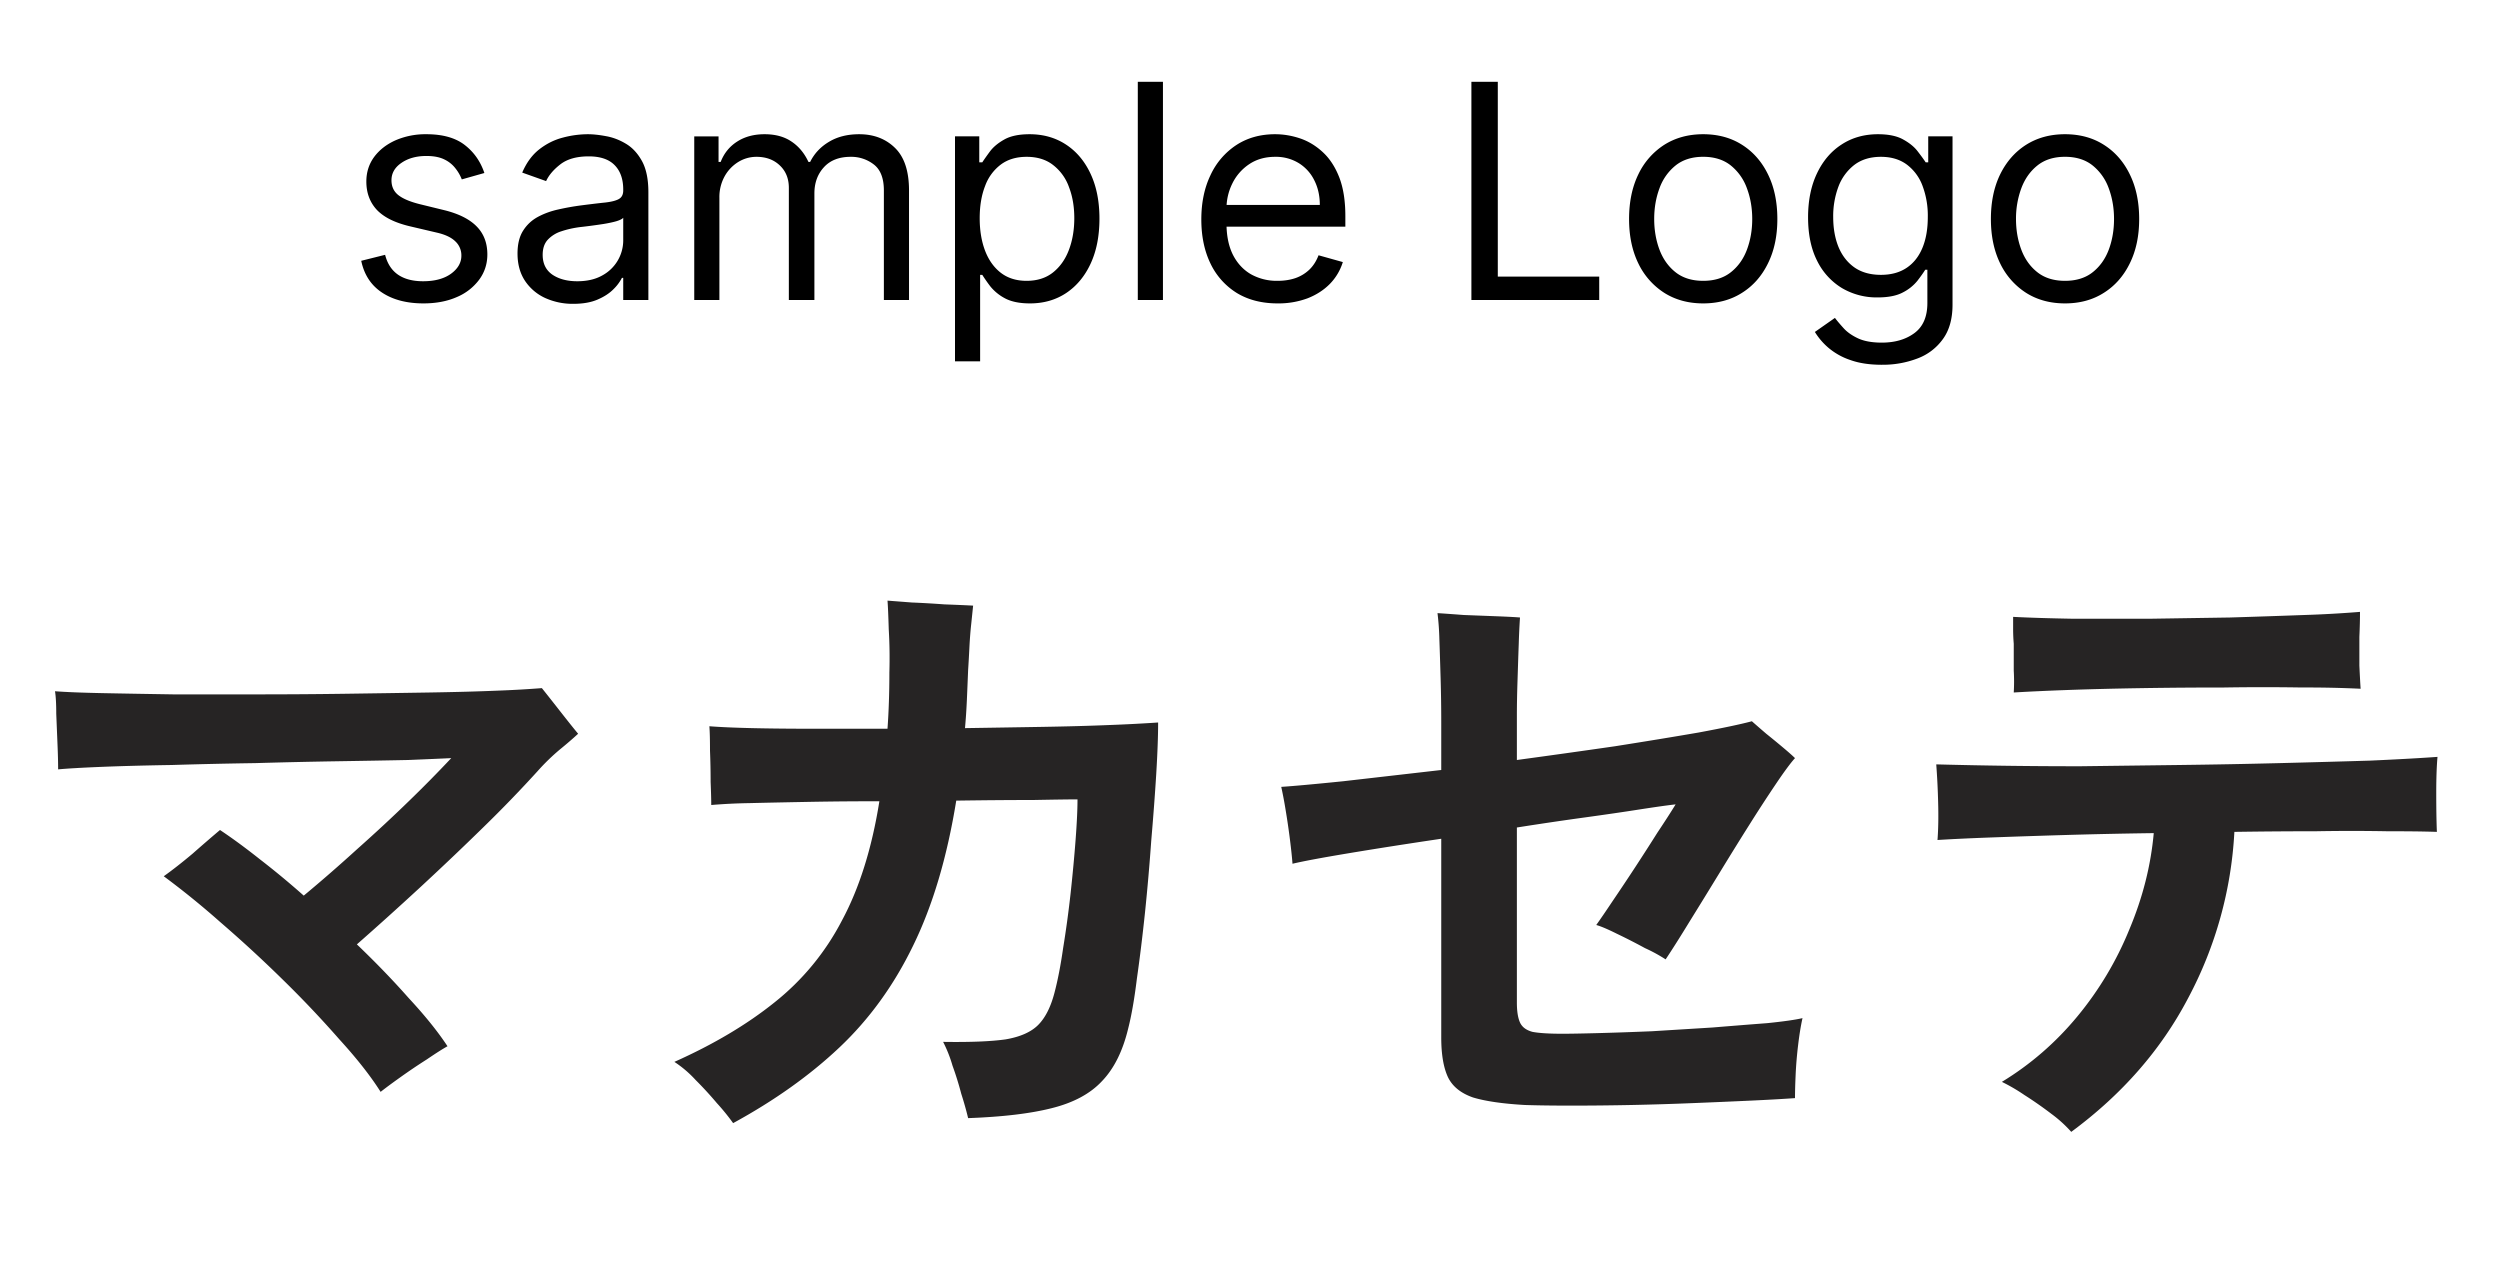
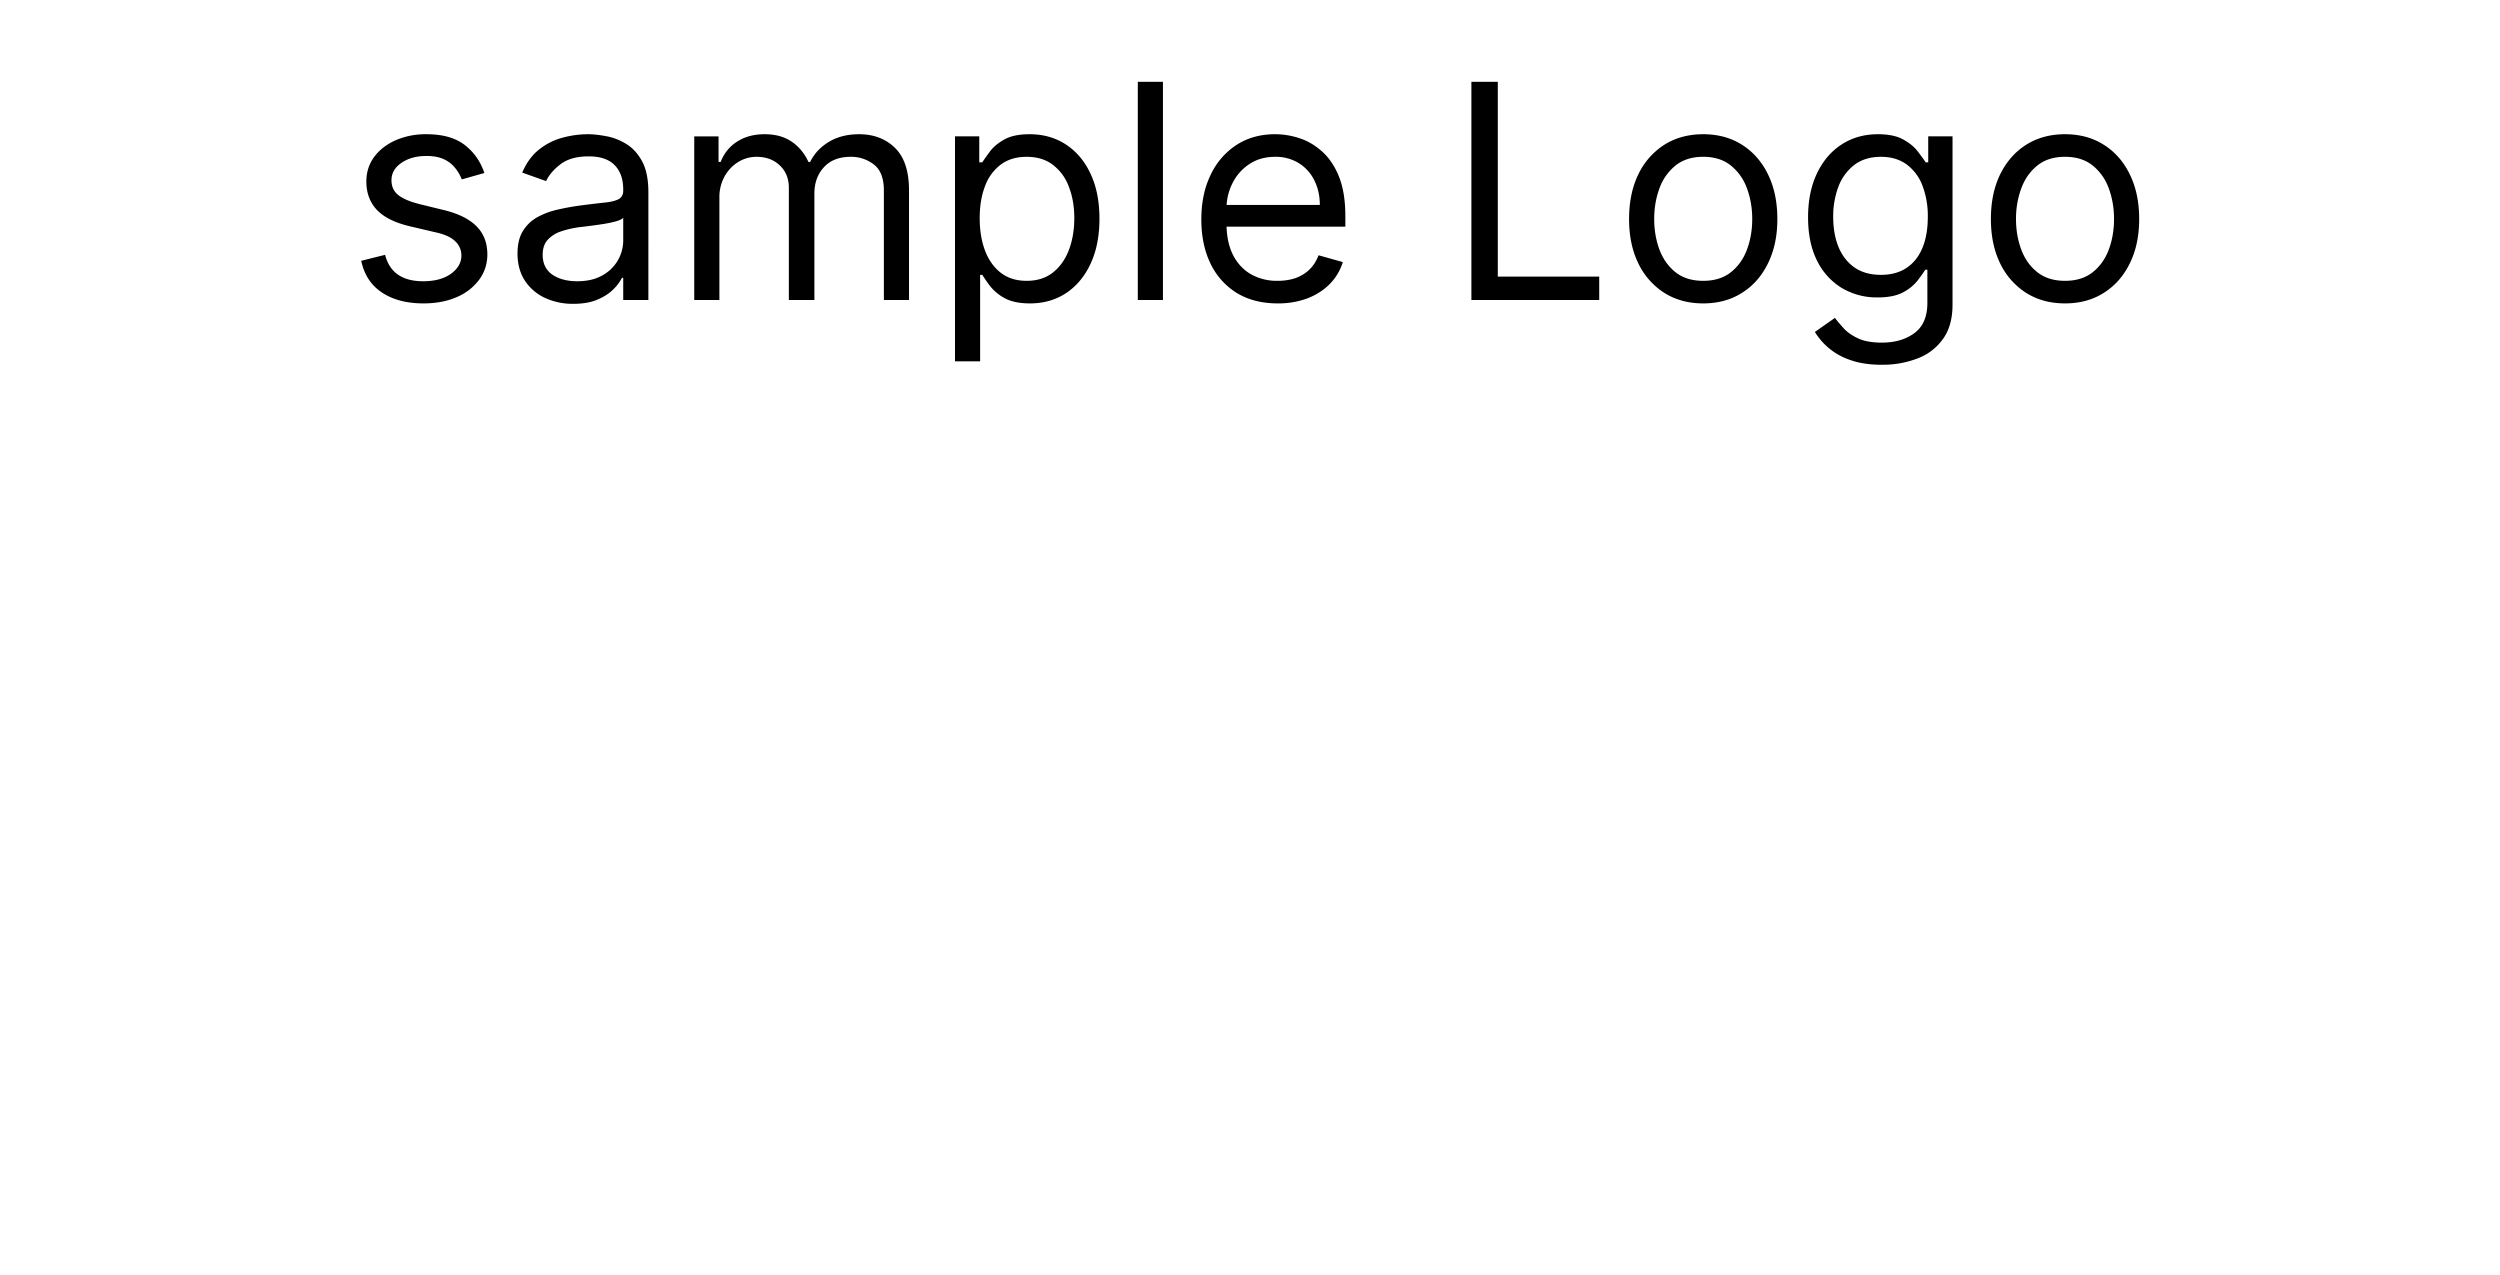
<svg xmlns="http://www.w3.org/2000/svg" width="100" height="51" fill="none">
  <path d="M19.375 6.92l-.903.256a1.678 1.678 0 00-.252-.439 1.22 1.22 0 00-.443-.358c-.187-.093-.427-.14-.72-.14-.4 0-.734.092-1.001.277-.265.181-.397.413-.397.694 0 .25.091.448.273.593.182.144.466.265.852.362l.972.238c.585.142 1.021.36 1.308.652.287.29.43.664.43 1.121 0 .375-.107.71-.323 1.006a2.147 2.147 0 01-.895.699c-.384.17-.83.255-1.338.255-.668 0-1.22-.144-1.658-.434-.438-.29-.714-.713-.831-1.27l.955-.239c.09.353.262.617.515.793.256.176.59.264 1.002.264.468 0 .84-.1 1.116-.298.279-.202.418-.444.418-.725a.761.761 0 00-.239-.57c-.159-.157-.403-.273-.733-.35l-1.09-.256c-.6-.142-1.04-.362-1.322-.66-.278-.302-.417-.678-.417-1.13 0-.369.103-.696.31-.98.21-.284.496-.507.857-.669a3.007 3.007 0 011.236-.243c.648 0 1.156.142 1.526.426.372.285.636.66.792 1.125zm3.56 5.233a2.66 2.66 0 01-1.13-.234 1.94 1.94 0 01-.805-.686c-.199-.301-.299-.665-.299-1.091 0-.375.074-.679.222-.912.148-.236.345-.42.592-.554.248-.133.52-.233.819-.298.3-.068.603-.122.907-.162.398-.051.72-.09.968-.115.25-.029.431-.075.545-.14.117-.066.175-.18.175-.342v-.034c0-.42-.115-.747-.345-.98-.228-.233-.573-.35-1.036-.35-.48 0-.856.106-1.13.316-.272.21-.464.435-.574.673l-.955-.34c.17-.398.398-.708.682-.93.287-.224.6-.38.937-.468a3.896 3.896 0 011.006-.137c.21 0 .452.026.724.077.276.048.542.15.797.303.259.153.473.385.644.694.17.31.256.725.256 1.245V12h-1.006v-.886h-.051a1.772 1.772 0 01-.341.456c-.16.162-.371.3-.635.413-.264.114-.587.17-.968.17zm.153-.903c.398 0 .733-.078 1.006-.234a1.595 1.595 0 00.835-1.385v-.92c-.043.05-.137.097-.281.14-.142.04-.307.075-.495.106a22.402 22.402 0 01-.963.128c-.261.034-.506.09-.733.166a1.263 1.263 0 00-.545.337c-.137.148-.205.35-.205.605 0 .35.13.614.388.793.261.176.592.264.993.264zm4.682.75V5.455h.972v1.022h.085c.136-.35.356-.62.66-.814.304-.196.67-.294 1.096-.294.431 0 .79.098 1.078.294.29.194.515.465.677.814h.068c.168-.338.42-.606.755-.805.335-.202.737-.303 1.206-.303.585 0 1.064.184 1.436.55.372.364.558.93.558 1.7V12h-1.006V7.62c0-.484-.132-.829-.396-1.036a1.467 1.467 0 00-.933-.311c-.46 0-.817.139-1.07.417-.253.276-.38.625-.38 1.049V12h-1.022V7.517c0-.372-.12-.672-.362-.9-.241-.23-.553-.344-.933-.344-.262 0-.506.07-.733.209a1.565 1.565 0 00-.546.58 1.71 1.71 0 00-.204.847V12H27.77zm10.43 2.454v-9h.971v1.04h.12c.074-.113.176-.258.306-.434.134-.18.324-.338.572-.478.25-.142.588-.213 1.014-.213.55 0 1.037.138 1.457.414.42.275.749.666.984 1.172.236.505.354 1.102.354 1.79 0 .693-.118 1.293-.354 1.802-.235.506-.562.898-.98 1.176-.417.276-.899.413-1.444.413-.42 0-.757-.07-1.01-.208a1.873 1.873 0 01-.584-.482 6.413 6.413 0 01-.315-.452h-.086v3.46H38.2zm.988-5.727c0 .495.073.93.218 1.309.145.375.356.668.635.882.278.21.619.315 1.022.315.42 0 .772-.11 1.053-.332.284-.225.497-.526.64-.904.144-.38.216-.804.216-1.27 0-.46-.07-.875-.213-1.244a1.923 1.923 0 00-.635-.882c-.28-.219-.635-.328-1.06-.328-.41 0-.754.103-1.032.31a1.866 1.866 0 00-.63.862c-.143.366-.214.794-.214 1.282zm7.33-5.454V12h-1.006V3.273h1.006zm4.586 8.863c-.63 0-1.175-.139-1.632-.417a2.803 2.803 0 01-1.052-1.176c-.245-.506-.367-1.094-.367-1.765 0-.67.122-1.261.367-1.772a2.89 2.89 0 011.03-1.202c.444-.29.961-.435 1.552-.435.34 0 .677.057 1.01.17.332.114.635.3.908.555.272.253.49.588.652 1.005.161.418.242.932.242 1.543v.426H48.77v-.87h4.023c0-.368-.074-.698-.222-.988a1.67 1.67 0 00-.622-.686 1.742 1.742 0 00-.946-.251c-.4 0-.747.1-1.04.298a1.96 1.96 0 00-.669.767 2.254 2.254 0 00-.234 1.014v.58c0 .494.085.913.256 1.257.173.34.413.6.72.78a2.11 2.11 0 001.07.264c.263 0 .502-.037.715-.11a1.53 1.53 0 00.558-.342c.157-.153.277-.344.363-.57l.971.272c-.102.33-.274.62-.515.87-.242.246-.54.44-.895.579a3.318 3.318 0 01-1.198.204zM58.856 12V3.273h1.056v7.79h4.057V12h-5.113zm9.272.136c-.59 0-1.109-.14-1.555-.421a2.866 2.866 0 01-1.04-1.18c-.247-.507-.37-1.098-.37-1.774 0-.681.123-1.277.37-1.785a2.86 2.86 0 011.04-1.185c.446-.281.965-.422 1.555-.422.591 0 1.108.14 1.552.422.445.281.792.676 1.04 1.185.25.508.374 1.104.374 1.785 0 .677-.125 1.267-.375 1.773-.247.506-.593.9-1.04 1.18-.443.282-.96.422-1.55.422zm0-.903c.45 0 .819-.115 1.108-.345.29-.23.505-.533.644-.908s.209-.781.209-1.219c0-.437-.07-.845-.21-1.223a2.061 2.061 0 00-.643-.916c-.29-.233-.659-.35-1.108-.35-.448 0-.818.117-1.108.35a2.06 2.06 0 00-.643.916c-.14.378-.209.786-.209 1.223 0 .438.07.844.209 1.22.14.374.354.677.643.907.29.23.66.345 1.108.345zm7.144 3.358c-.486 0-.904-.063-1.253-.188a2.659 2.659 0 01-.874-.485 2.657 2.657 0 01-.55-.64l.802-.562c.09.12.206.256.345.409.139.156.33.291.57.405.245.116.565.175.96.175.528 0 .964-.128 1.308-.384.344-.256.515-.656.515-1.202v-1.33h-.085c-.074.12-.179.268-.315.444a1.788 1.788 0 01-.58.464c-.25.134-.588.2-1.014.2a2.731 2.731 0 01-1.423-.374 2.631 2.631 0 01-.993-1.091c-.242-.477-.362-1.057-.362-1.739 0-.67.118-1.254.353-1.751.236-.5.564-.887.985-1.16.42-.275.906-.413 1.457-.413.426 0 .764.071 1.014.213.253.14.446.299.58.478.136.176.241.32.315.434h.102v-1.04h.972v6.734c0 .562-.128 1.02-.383 1.372a2.184 2.184 0 01-1.023.78 3.86 3.86 0 01-1.423.25zm-.035-3.597c.404 0 .745-.092 1.023-.277.278-.184.49-.45.635-.797.145-.346.217-.76.217-1.244a3.39 3.39 0 00-.213-1.248 1.872 1.872 0 00-.63-.848c-.279-.205-.623-.307-1.032-.307-.426 0-.78.108-1.065.324a1.972 1.972 0 00-.635.869 3.36 3.36 0 00-.209 1.21c0 .455.071.857.213 1.206.145.347.358.62.64.818.284.196.636.294 1.056.294zm7.364 1.142c-.59 0-1.11-.14-1.555-.421a2.867 2.867 0 01-1.04-1.18c-.247-.507-.37-1.098-.37-1.774 0-.681.123-1.277.37-1.785.25-.509.597-.904 1.04-1.185.446-.281.964-.422 1.555-.422.59 0 1.108.14 1.551.422.446.281.793.676 1.04 1.185.25.508.375 1.104.375 1.785 0 .677-.125 1.267-.375 1.773-.247.506-.594.9-1.04 1.18-.443.282-.96.422-1.551.422zm0-.903c.449 0 .818-.115 1.108-.345.29-.23.504-.533.644-.908.139-.375.208-.781.208-1.219 0-.437-.07-.845-.209-1.223a2.062 2.062 0 00-.643-.916c-.29-.233-.66-.35-1.108-.35-.449 0-.818.117-1.108.35-.29.233-.504.539-.643.916a3.51 3.51 0 00-.21 1.223c0 .438.07.844.21 1.22.139.374.353.677.643.907.29.23.66.345 1.108.345z" fill="#000" />
-   <path d="M15.225 43.675c-.4-.633-.95-1.333-1.65-2.1a42.423 42.423 0 00-2.275-2.4 52.257 52.257 0 00-2.5-2.3 33.075 33.075 0 00-2.25-1.825c.35-.25.733-.55 1.15-.9.417-.367.783-.683 1.1-.95.5.333 1.033.725 1.6 1.175.583.45 1.167.933 1.75 1.45a62.087 62.087 0 002.125-1.85c.75-.667 1.45-1.317 2.1-1.95a50.453 50.453 0 001.675-1.7c-.35.017-.925.042-1.725.075-.8.017-1.733.033-2.8.05a250.44 250.44 0 00-3.325.075c-1.15.017-2.258.042-3.325.075-1.067.017-2.008.042-2.825.075-.8.033-1.375.067-1.725.1 0-.267-.008-.6-.025-1l-.05-1.225c0-.4-.017-.7-.05-.9.433.033 1.058.058 1.875.075.833.017 1.783.033 2.85.05H10.3c1.183 0 2.367-.008 3.55-.025 1.183-.017 2.292-.033 3.325-.05 1.05-.017 1.967-.042 2.75-.075a43.575 43.575 0 001.75-.1c.2.25.45.567.75.95s.533.675.7.875c-.217.2-.458.408-.725.625a8.533 8.533 0 00-.9.875 50.731 50.731 0 01-2.15 2.225c-.817.8-1.667 1.608-2.55 2.425-.867.8-1.708 1.558-2.525 2.275.75.717 1.442 1.433 2.075 2.15.65.7 1.167 1.342 1.55 1.925-.183.1-.458.275-.825.525-.367.233-.725.475-1.075.725s-.608.442-.775.575zm14.1 1.25a8.654 8.654 0 00-.65-.8 14.7 14.7 0 00-.85-.925 4.484 4.484 0 00-.85-.725c1.567-.7 2.9-1.492 4-2.375a10.13 10.13 0 002.7-3.275c.7-1.3 1.2-2.892 1.5-4.775-.967 0-1.908.008-2.825.025-.9.017-1.692.033-2.375.05a22.34 22.34 0 00-1.525.075c0-.2-.008-.508-.025-.925 0-.417-.008-.833-.025-1.25 0-.433-.008-.758-.025-.975.417.033.983.058 1.7.075.733.017 1.567.025 2.5.025H35.5c.05-.7.075-1.45.075-2.25.017-.6.008-1.175-.025-1.725-.017-.567-.033-.95-.05-1.15l.975.075c.417.017.85.042 1.3.075.45.017.833.033 1.15.05l-.075.725c-.033.3-.058.625-.075.975-.017.333-.033.625-.05.875-.017.417-.033.817-.05 1.2s-.042.758-.075 1.125c1.083-.017 2.117-.033 3.1-.05 1-.017 1.9-.042 2.7-.075a66.954 66.954 0 001.925-.1c0 .533-.025 1.217-.075 2.05-.05.817-.117 1.708-.2 2.675-.067.95-.15 1.908-.25 2.875-.1.95-.208 1.833-.325 2.65-.1.817-.217 1.483-.35 2-.217.9-.567 1.6-1.05 2.1-.467.5-1.133.858-2 1.075-.85.217-1.967.35-3.35.4a13.364 13.364 0 00-.275-.975c-.1-.383-.217-.758-.35-1.125a5.372 5.372 0 00-.375-.95c1.083.017 1.917-.017 2.5-.1.583-.1 1.017-.292 1.3-.575.283-.283.5-.708.65-1.275.133-.5.25-1.1.35-1.8.117-.717.217-1.45.3-2.2.083-.767.15-1.483.2-2.15.05-.667.075-1.2.075-1.6-.283 0-.875.008-1.775.025-.883 0-1.908.008-3.075.025-.367 2.267-.942 4.2-1.725 5.8-.767 1.583-1.75 2.942-2.95 4.075-1.183 1.117-2.6 2.125-4.25 3.025zM61 44.2c-.883-.05-1.575-.15-2.075-.3-.483-.167-.817-.433-1-.8-.183-.383-.275-.917-.275-1.6v-7.95c-1.35.2-2.575.392-3.675.575-1.1.183-1.858.325-2.275.425-.017-.233-.05-.55-.1-.95-.05-.4-.108-.8-.175-1.2a16.37 16.37 0 00-.175-.925c.5-.033 1.325-.108 2.475-.225l3.925-.45v-1.875c0-.6-.008-1.192-.025-1.775s-.033-1.108-.05-1.575a10.834 10.834 0 00-.075-1.05c.267.017.617.042 1.05.075l1.3.05c.433.017.75.033.95.05a28 28 0 00-.05 1.05c-.017.467-.033.967-.05 1.5-.017.517-.025.983-.025 1.4v1.75a452.85 452.85 0 003.925-.55c1.267-.2 2.383-.383 3.35-.55.983-.183 1.692-.333 2.125-.45.15.133.342.3.575.5.25.2.483.392.7.575.217.183.367.317.45.4-.167.183-.408.508-.725.975A60.822 60.822 0 0070 32.95c-.4.633-.808 1.292-1.225 1.975-.417.683-.817 1.333-1.2 1.95-.367.6-.683 1.1-.95 1.5a6.31 6.31 0 00-.825-.45 23.73 23.73 0 00-1.125-.575c-.367-.183-.642-.3-.825-.35.167-.233.383-.55.65-.95a95.765 95.765 0 001.8-2.75c.3-.45.542-.825.725-1.125-.3.033-.775.1-1.425.2-.633.1-1.375.208-2.225.325-.85.117-1.75.25-2.7.4v7c0 .35.042.617.125.8.083.183.25.308.5.375.267.05.667.075 1.2.075.283 0 .75-.008 1.4-.025.65-.017 1.375-.042 2.175-.075l2.425-.15c.817-.067 1.55-.125 2.2-.175.65-.067 1.117-.133 1.4-.2-.067.3-.125.658-.175 1.075-.05.417-.083.817-.1 1.2s-.025.692-.025.925c-.467.033-1.058.067-1.775.1-.717.033-1.492.067-2.325.1a119.552 119.552 0 01-4.825.1c-.733 0-1.358-.008-1.875-.025zm21.85 1.075a5.14 5.14 0 00-.8-.725c-.35-.267-.708-.517-1.075-.75a7.121 7.121 0 00-.9-.525c1.15-.7 2.158-1.575 3.025-2.625a13.343 13.343 0 002.075-3.475c.533-1.267.858-2.55.975-3.85a225.5 225.5 0 00-3.525.075 424.67 424.67 0 00-3.025.1c-.883.033-1.583.067-2.1.1.033-.433.042-.942.025-1.525a29.995 29.995 0 00-.075-1.5 210.468 210.468 0 005.775.075l3.95-.05c1.367-.017 2.7-.042 4-.075 1.317-.033 2.525-.067 3.625-.1 1.1-.05 2-.1 2.7-.15-.033.367-.05.85-.05 1.45s.008 1.117.025 1.55c-.5-.017-1.167-.025-2-.025a79.39 79.39 0 00-2.825 0c-1.033 0-2.125.008-3.275.025a15.887 15.887 0 01-1.85 6.65c-1.083 2.067-2.642 3.85-4.675 5.35zM80.55 27.7a7.57 7.57 0 000-.875V25.75a6.918 6.918 0 01-.025-.575v-.5c.65.033 1.45.058 2.4.075h3.05l3.225-.05c1.083-.033 2.075-.067 2.975-.1a44.976 44.976 0 002.225-.125c0 .283-.008.617-.025 1v1.15c.017.367.033.675.05.925a45.1 45.1 0 00-2.35-.05 95.758 95.758 0 00-3.1 0c-1.1 0-2.192.008-3.275.025-1.083.017-2.083.042-3 .075-.9.033-1.617.067-2.15.1z" fill="#262424" />
</svg>